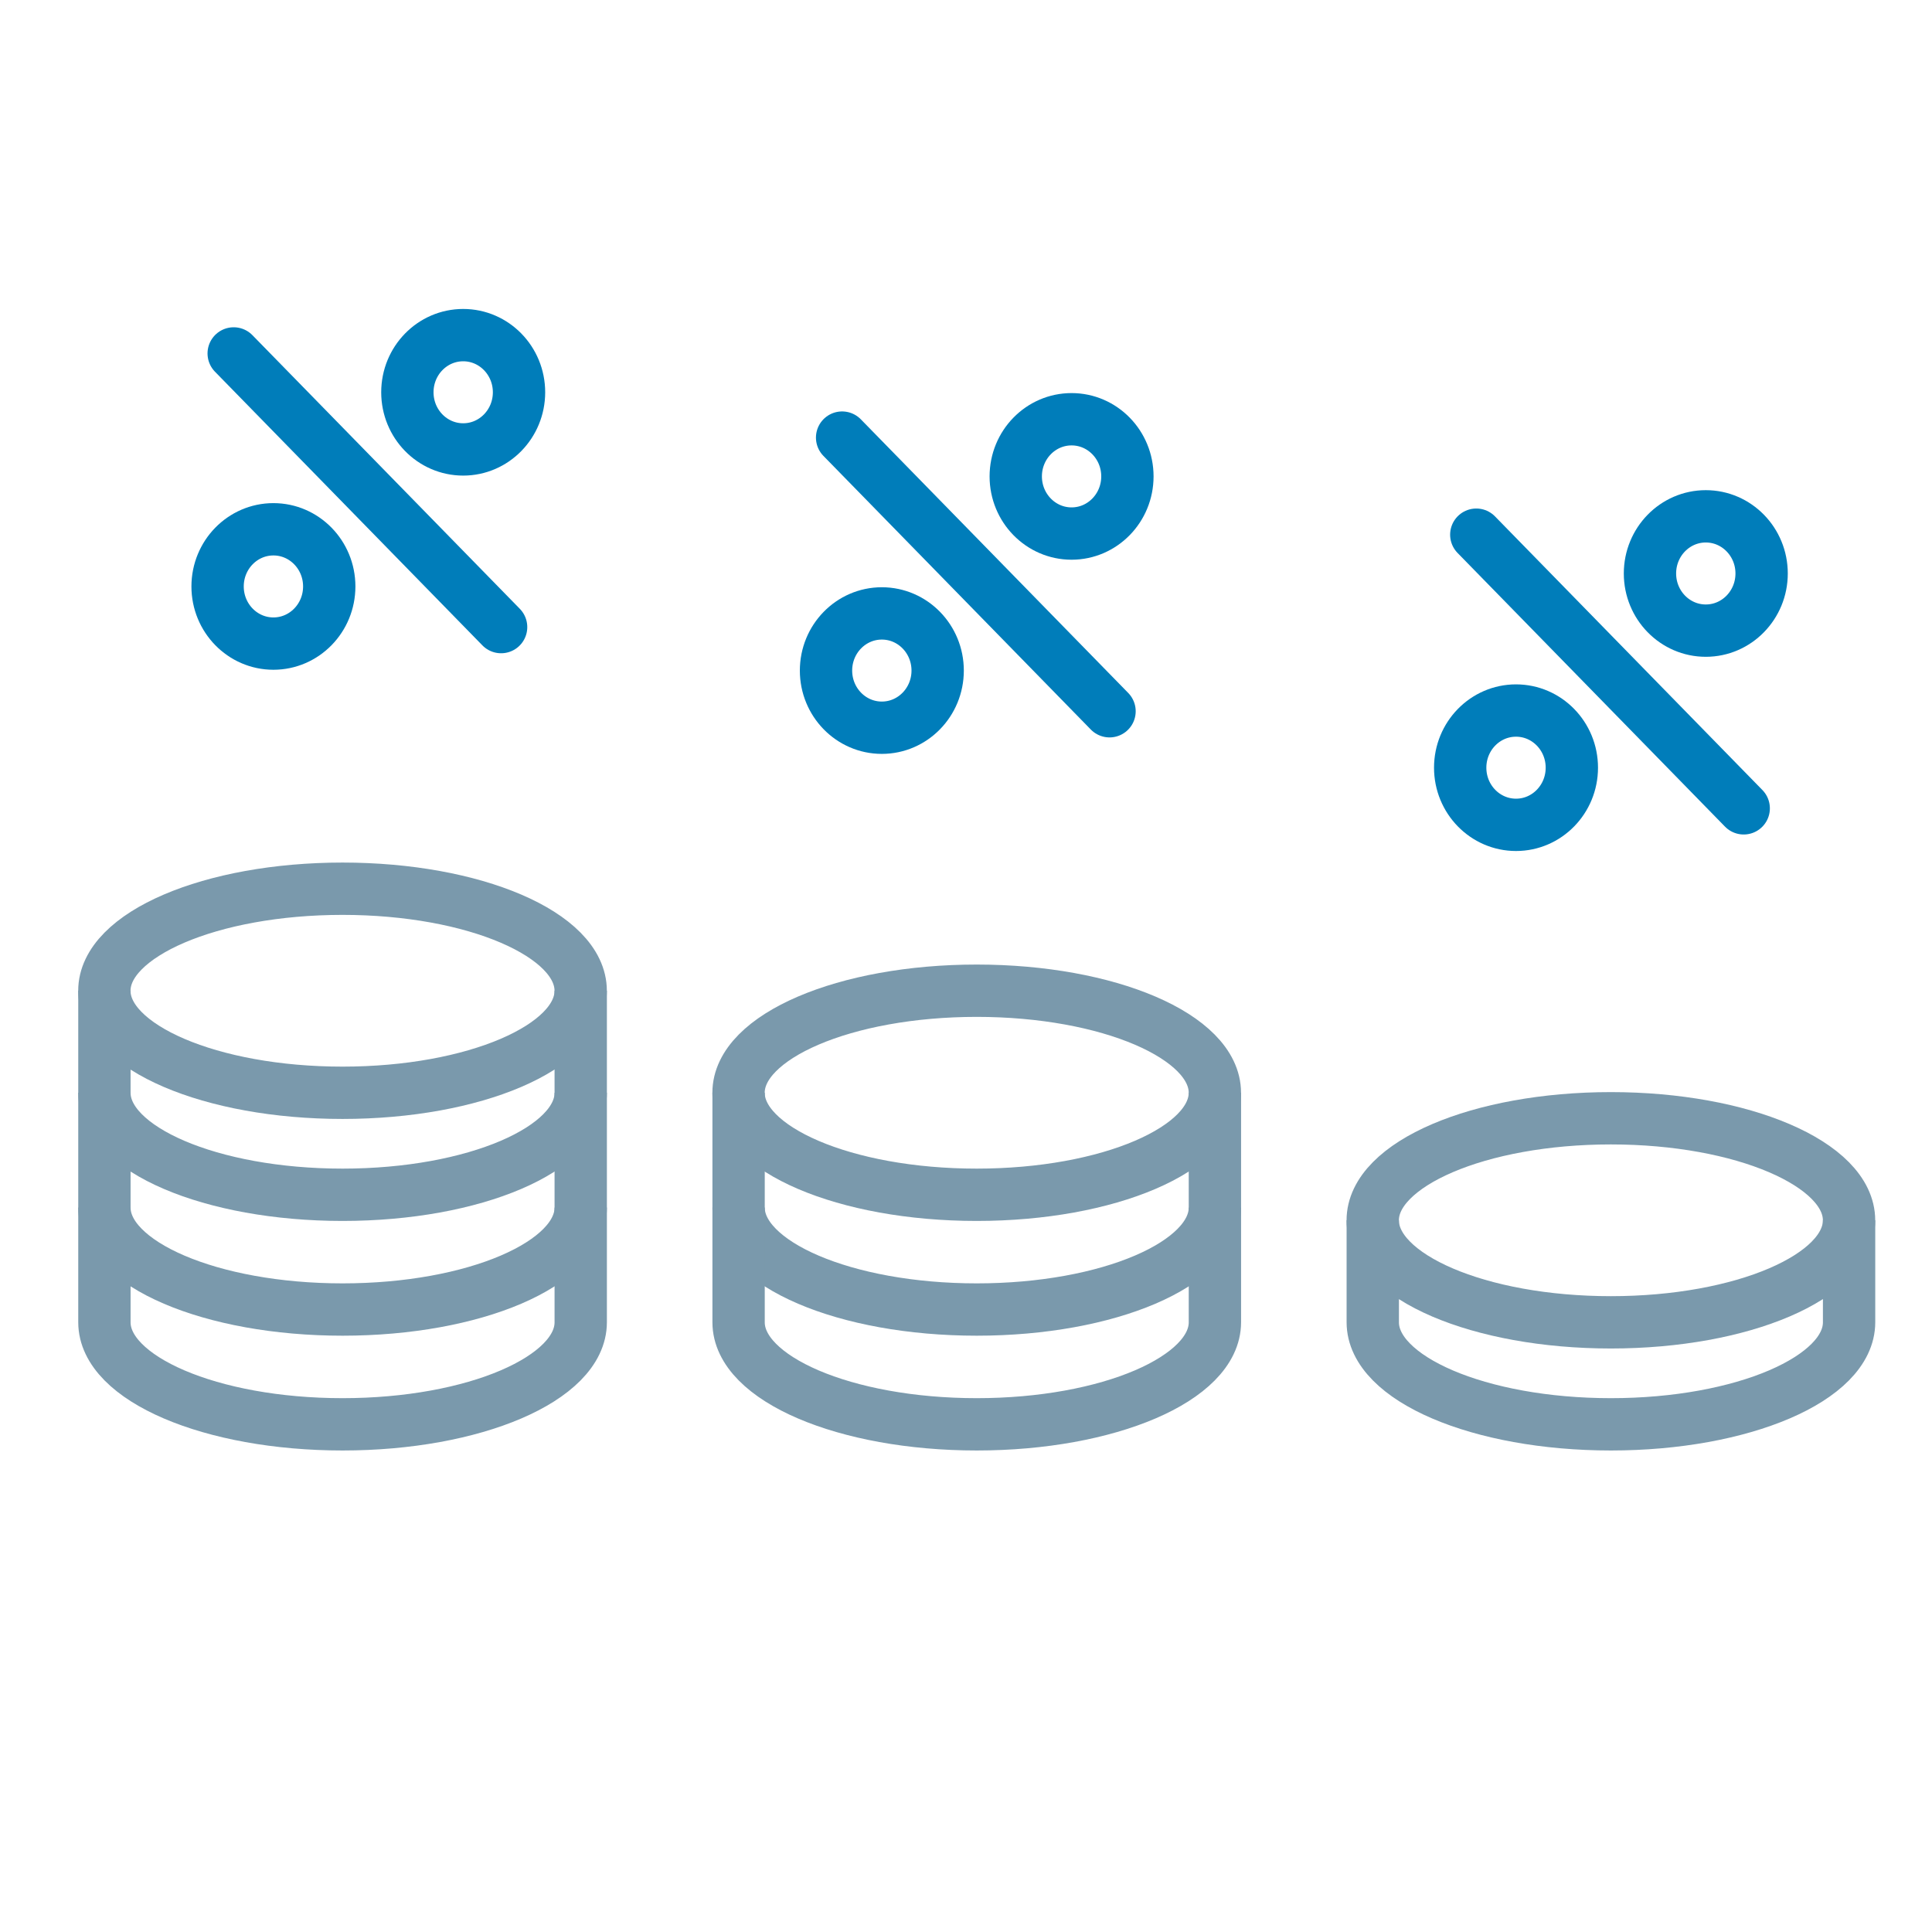
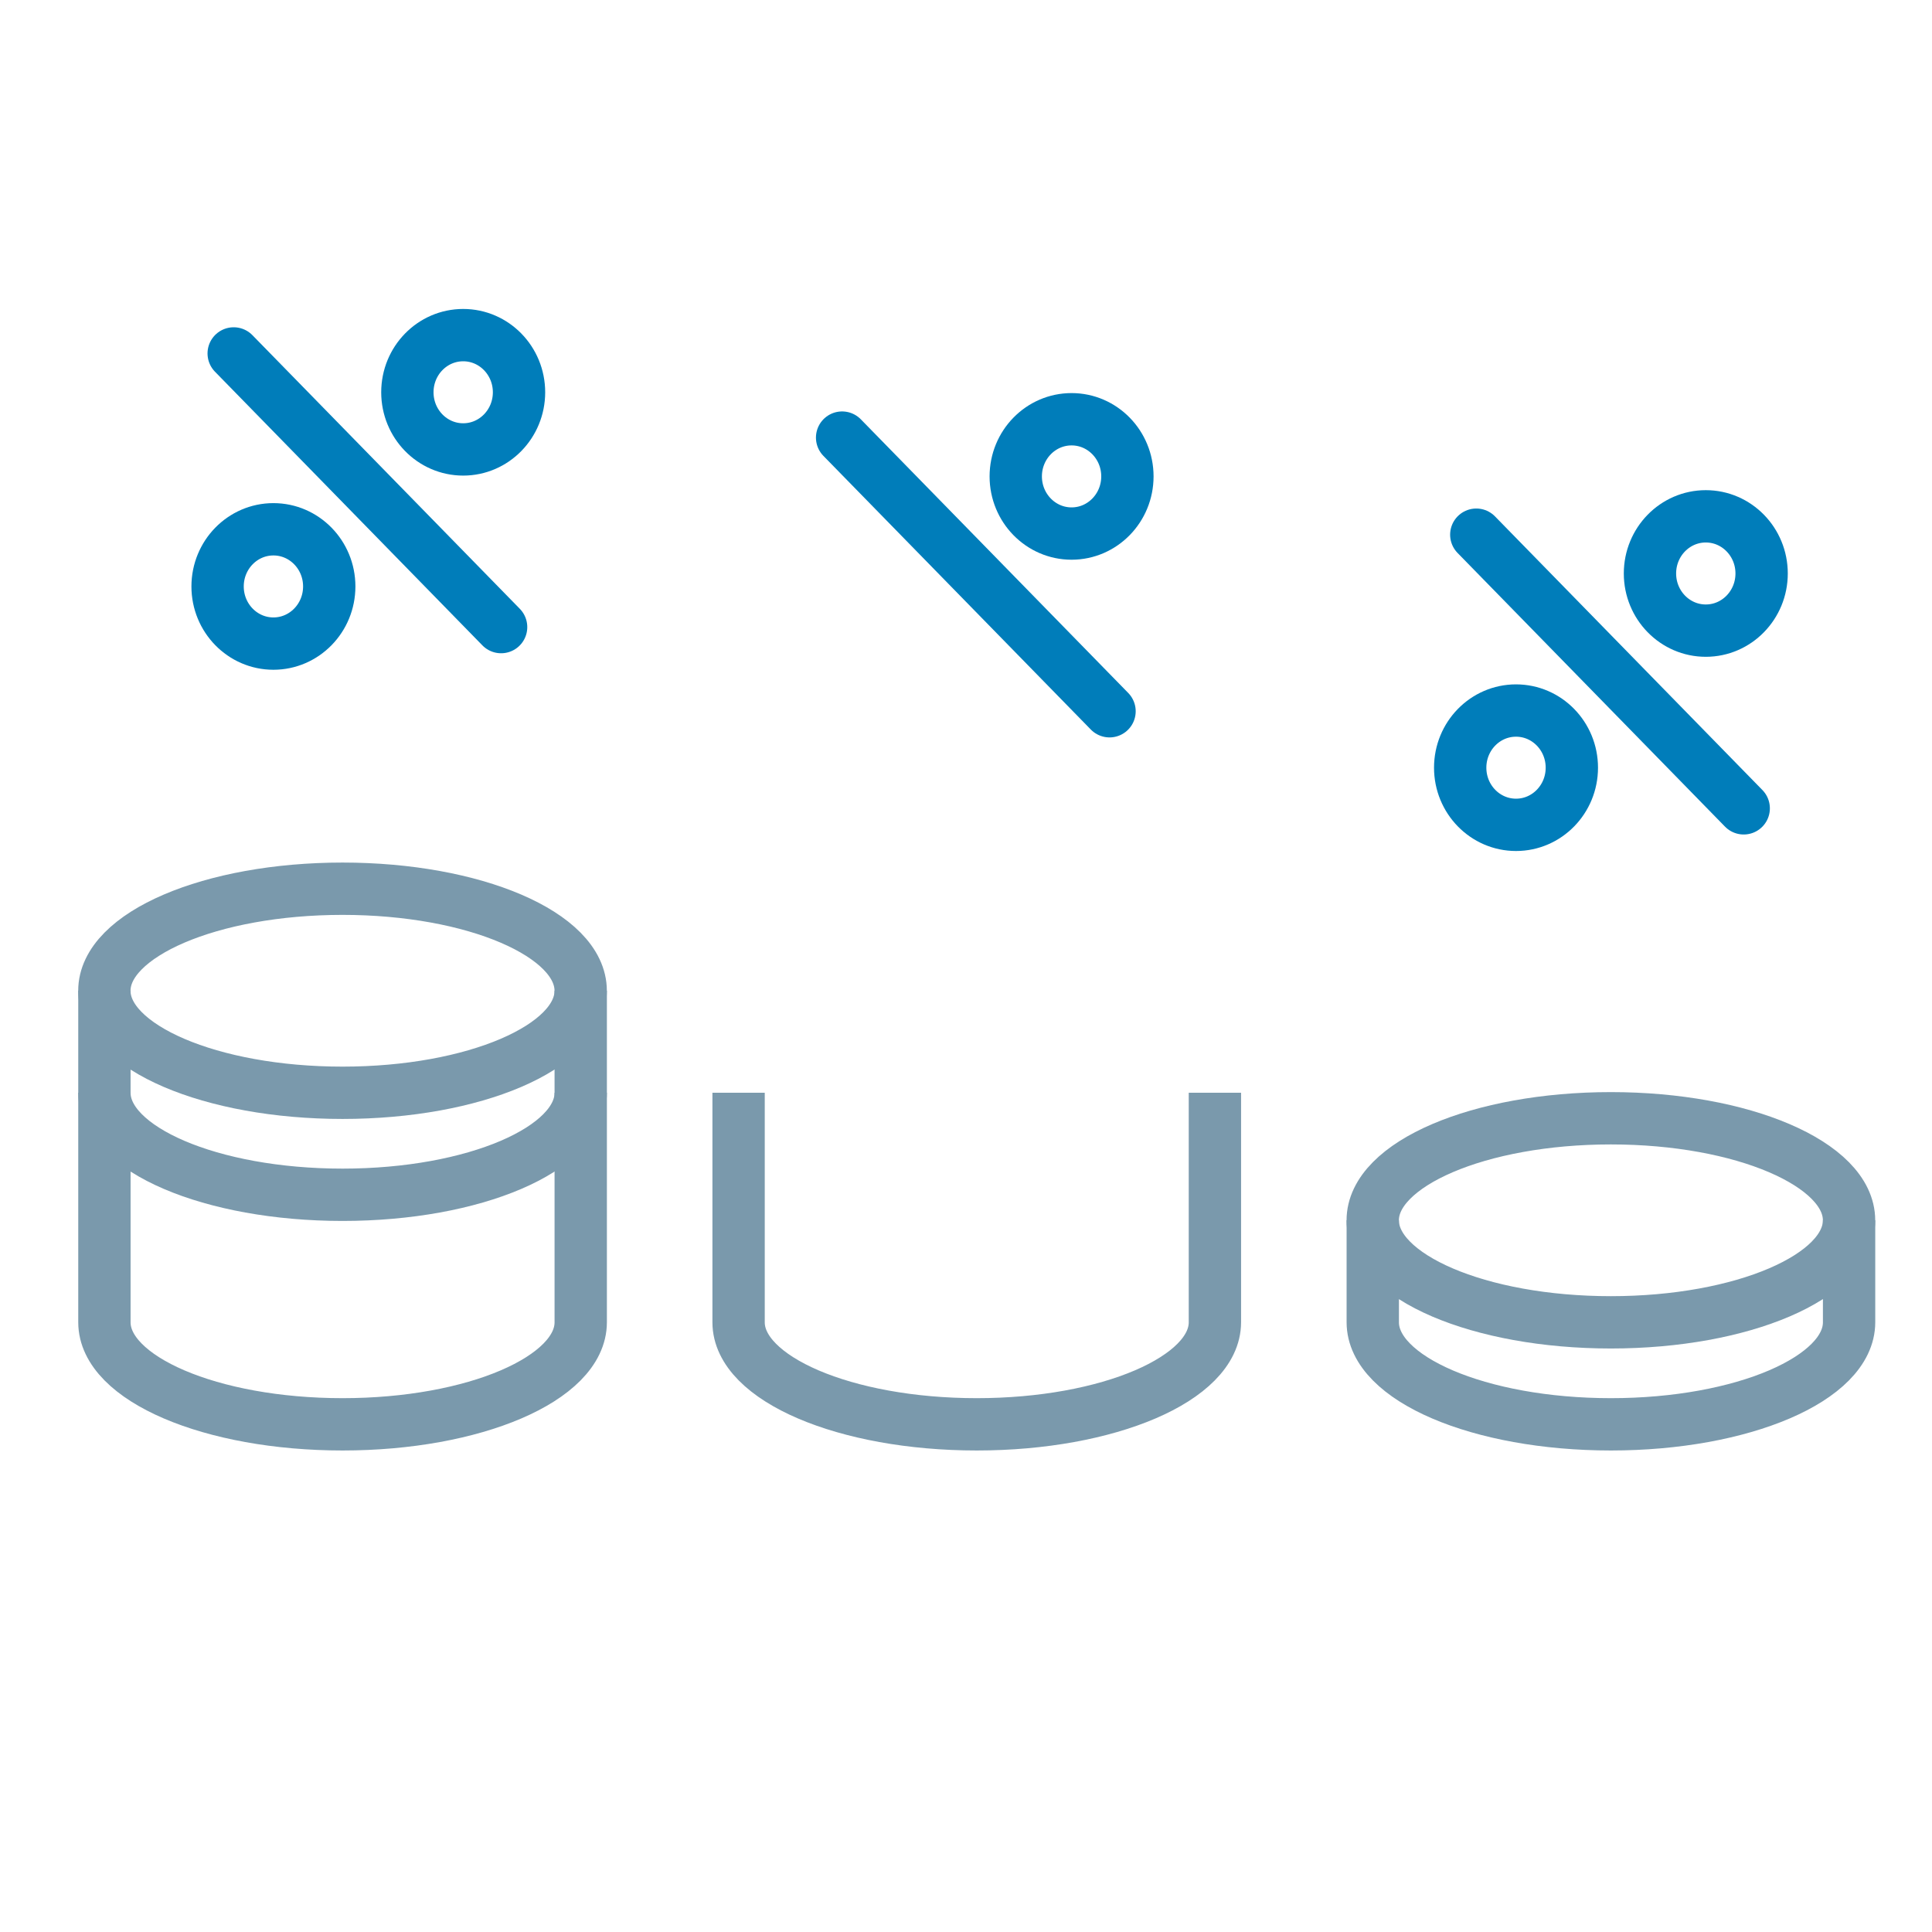
<svg xmlns="http://www.w3.org/2000/svg" width="48px" height="48px" viewBox="0 0 48 48" version="1.1">
  <title>50-30-20</title>
  <desc>Created with Sketch.</desc>
  <g id="50-30-20" stroke="none" stroke-width="1" fill="none" fill-rule="evenodd">
    <g id="interest-rate-coin-stack" transform="translate(24, 22) scale(-1, 1) translate(-24, -22) translate(2, 8)" stroke-width="1.3">
      <ellipse id="Oval" stroke="#7A99AC" cx="5.978" cy="22.318" rx="5.917" ry="2.535" />
      <path d="M0.06,22.318 L0.06,24.852 C0.06,26.252 2.71,27.387 5.977,27.387 C9.245,27.387 11.894,26.252 11.894,24.852 L11.894,22.318" id="Path" stroke="#7A99AC" />
-       <ellipse id="Oval" stroke="#7A99AC" cx="21.734" cy="19.149" rx="5.917" ry="2.535" />
-       <path d="M27.65,22.001 C27.65,23.401 25.001,24.535 21.733,24.535 C18.466,24.535 15.816,23.401 15.816,22.001" id="Path" stroke="#7A99AC" />
      <path d="M15.816,19.149 L15.816,24.852 C15.816,26.252 18.466,27.387 21.733,27.387 C25.001,27.387 27.65,26.252 27.65,24.852 L27.65,19.149" id="Path" stroke="#7A99AC" />
      <ellipse id="Oval" stroke="#7A99AC" cx="37.49" cy="16.615" rx="5.917" ry="2.535" />
      <path d="M43.406,19.149 C43.406,20.549 40.756,21.684 37.489,21.684 C34.222,21.684 31.572,20.549 31.572,19.149" id="Path" stroke="#7A99AC" />
      <path d="M31.572,16.615 L31.572,24.852 C31.572,26.252 34.222,27.387 37.489,27.387 C40.756,27.387 43.406,26.252 43.406,24.852 L43.406,16.615" id="Shape" stroke="#7A99AC" />
      <ellipse id="Oval" stroke="#007DBA" cx="34.492" cy="1.746" rx="1.387" ry="1.42" />
      <ellipse id="Oval" stroke="#007DBA" cx="39.207" cy="6.57" rx="1.387" ry="1.42" />
      <path d="M33.55,7.58 L40.194,0.781" id="Path" stroke="#007DBA" stroke-linecap="round" stroke-linejoin="round" />
      <ellipse id="Oval" stroke="#007DBA" cx="19.377" cy="3.836" rx="1.387" ry="1.42" />
-       <ellipse id="Oval" stroke="#007DBA" cx="24.091" cy="8.66" rx="1.387" ry="1.42" />
      <path d="M18.434,9.671 L25.078,2.872" id="Path" stroke="#007DBA" stroke-linecap="round" stroke-linejoin="round" />
      <ellipse id="Oval" stroke="#007DBA" cx="3.62" cy="6.248" rx="1.387" ry="1.42" />
      <ellipse id="Oval" stroke="#007DBA" cx="8.335" cy="11.073" rx="1.387" ry="1.42" />
      <path d="M2.678,12.083 L9.322,5.284" id="Path" stroke="#007DBA" stroke-linecap="round" stroke-linejoin="round" />
-       <path d="M43.406,22.001 C43.406,23.401 40.756,24.535 37.489,24.535 C34.222,24.535 31.572,23.401 31.572,22.001" id="Path" stroke="#7A99AC" />
    </g>
  </g>
</svg>